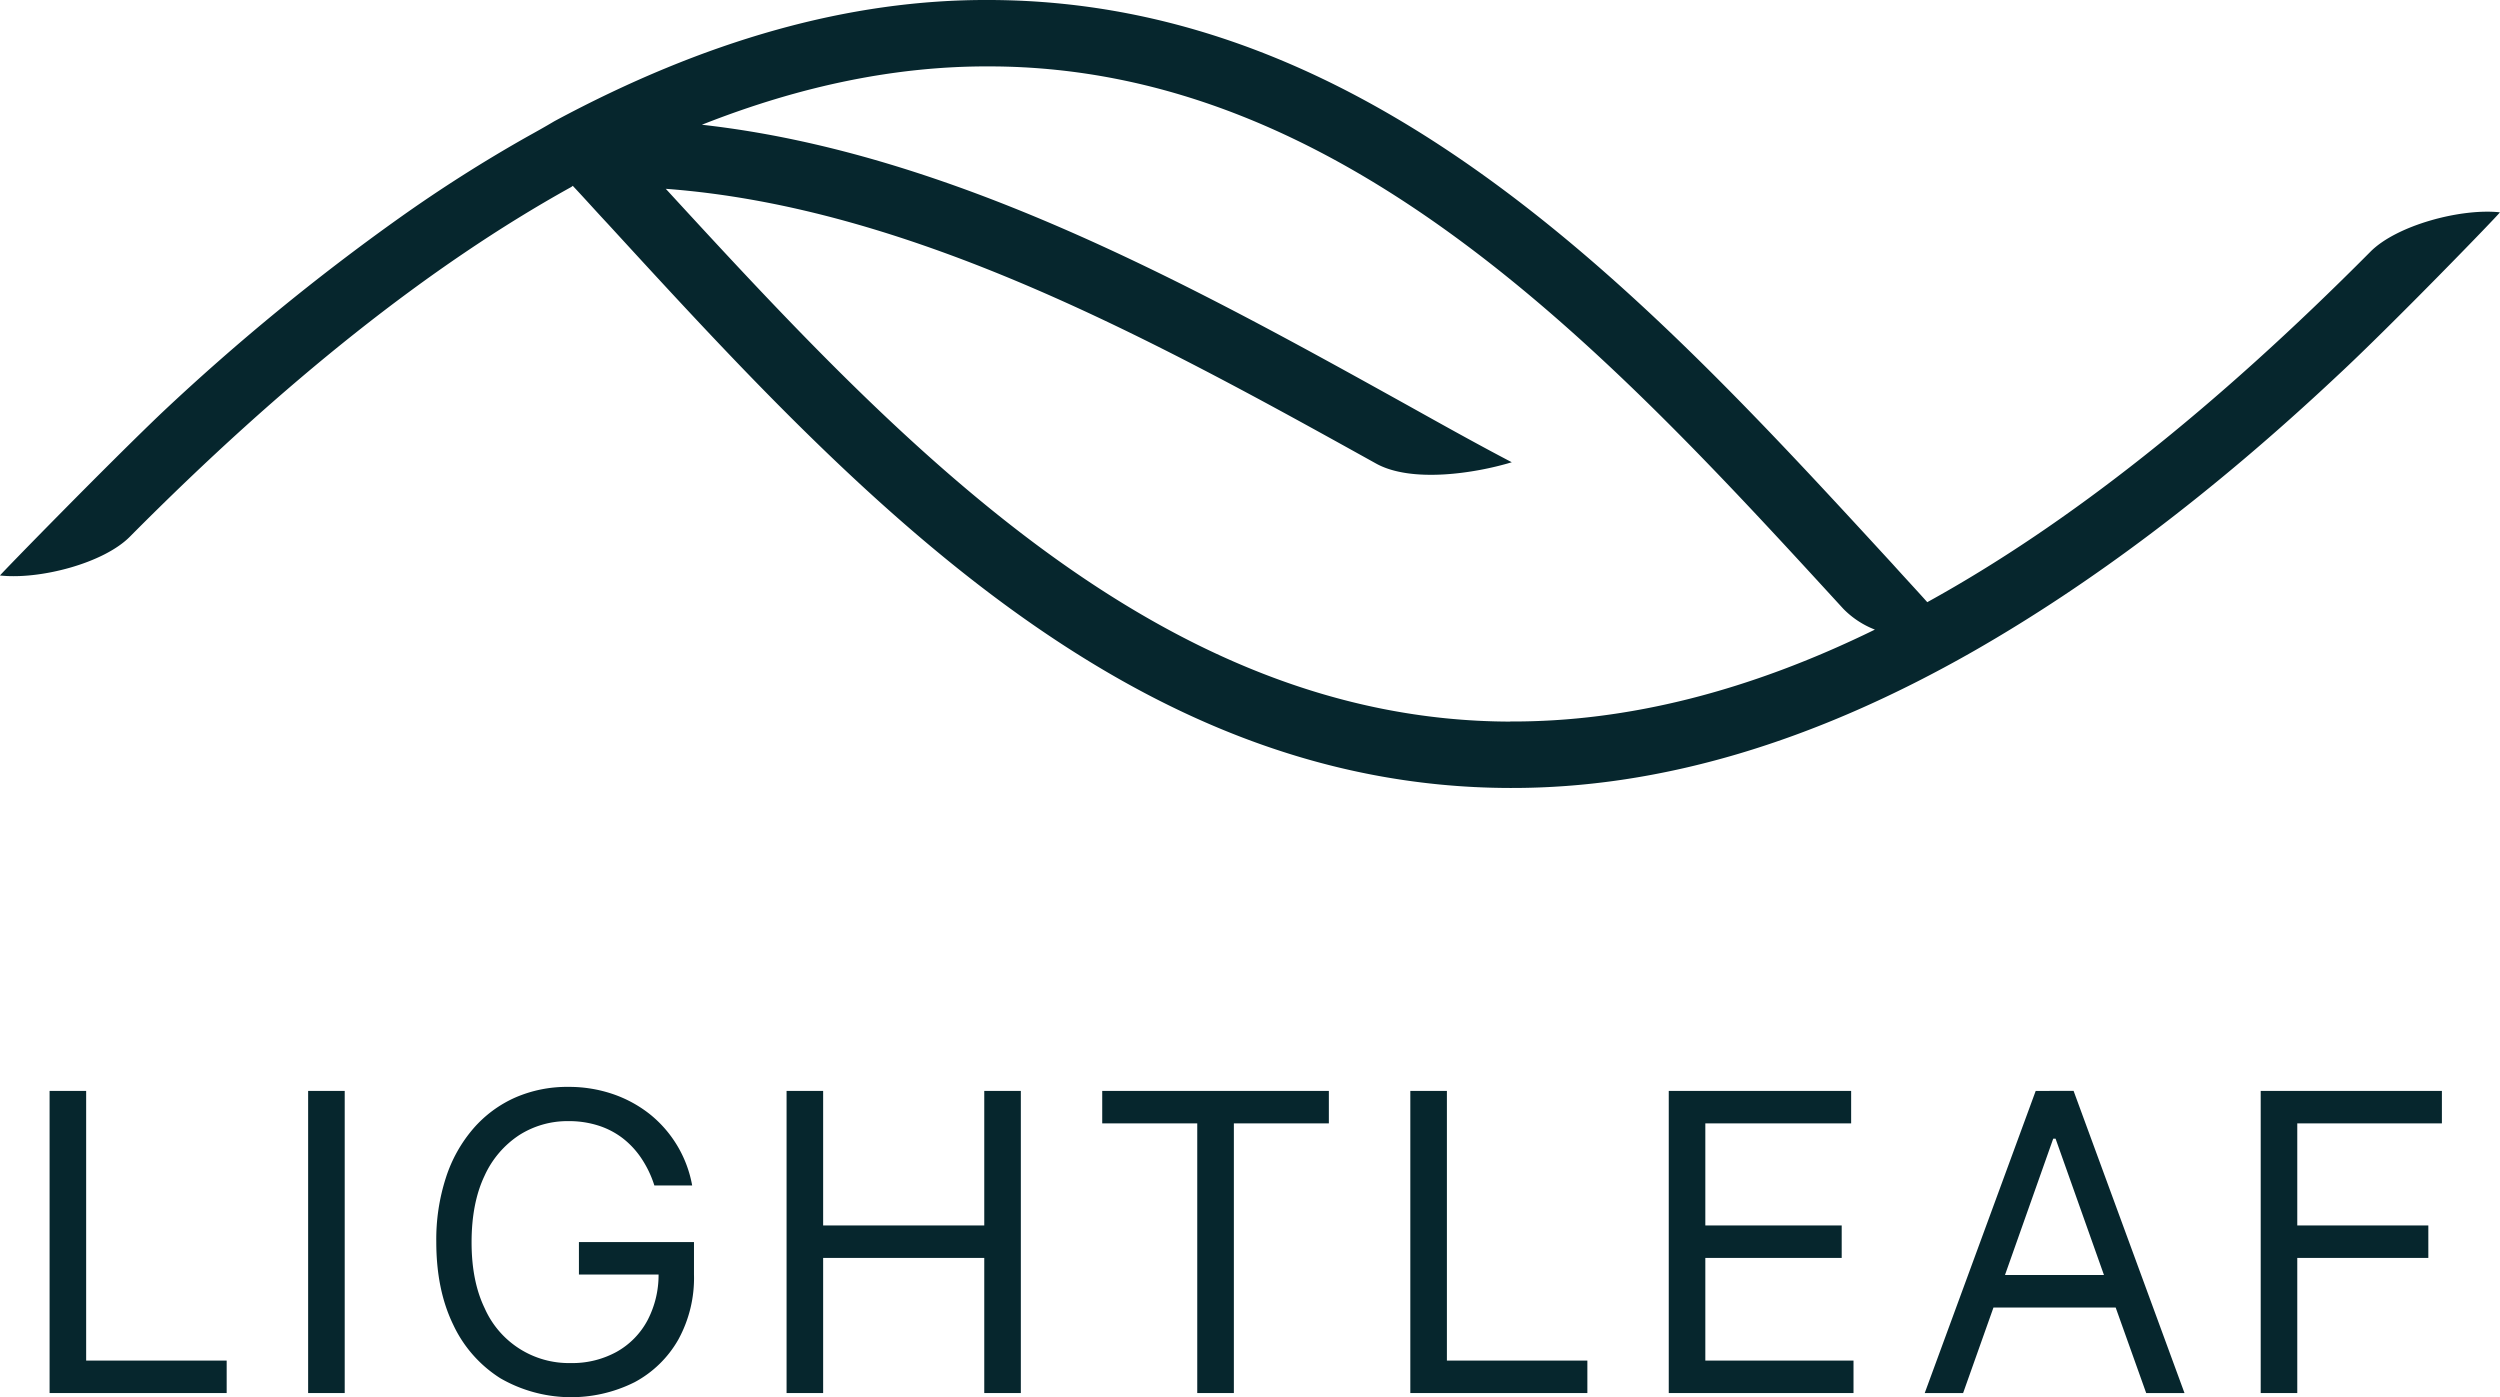
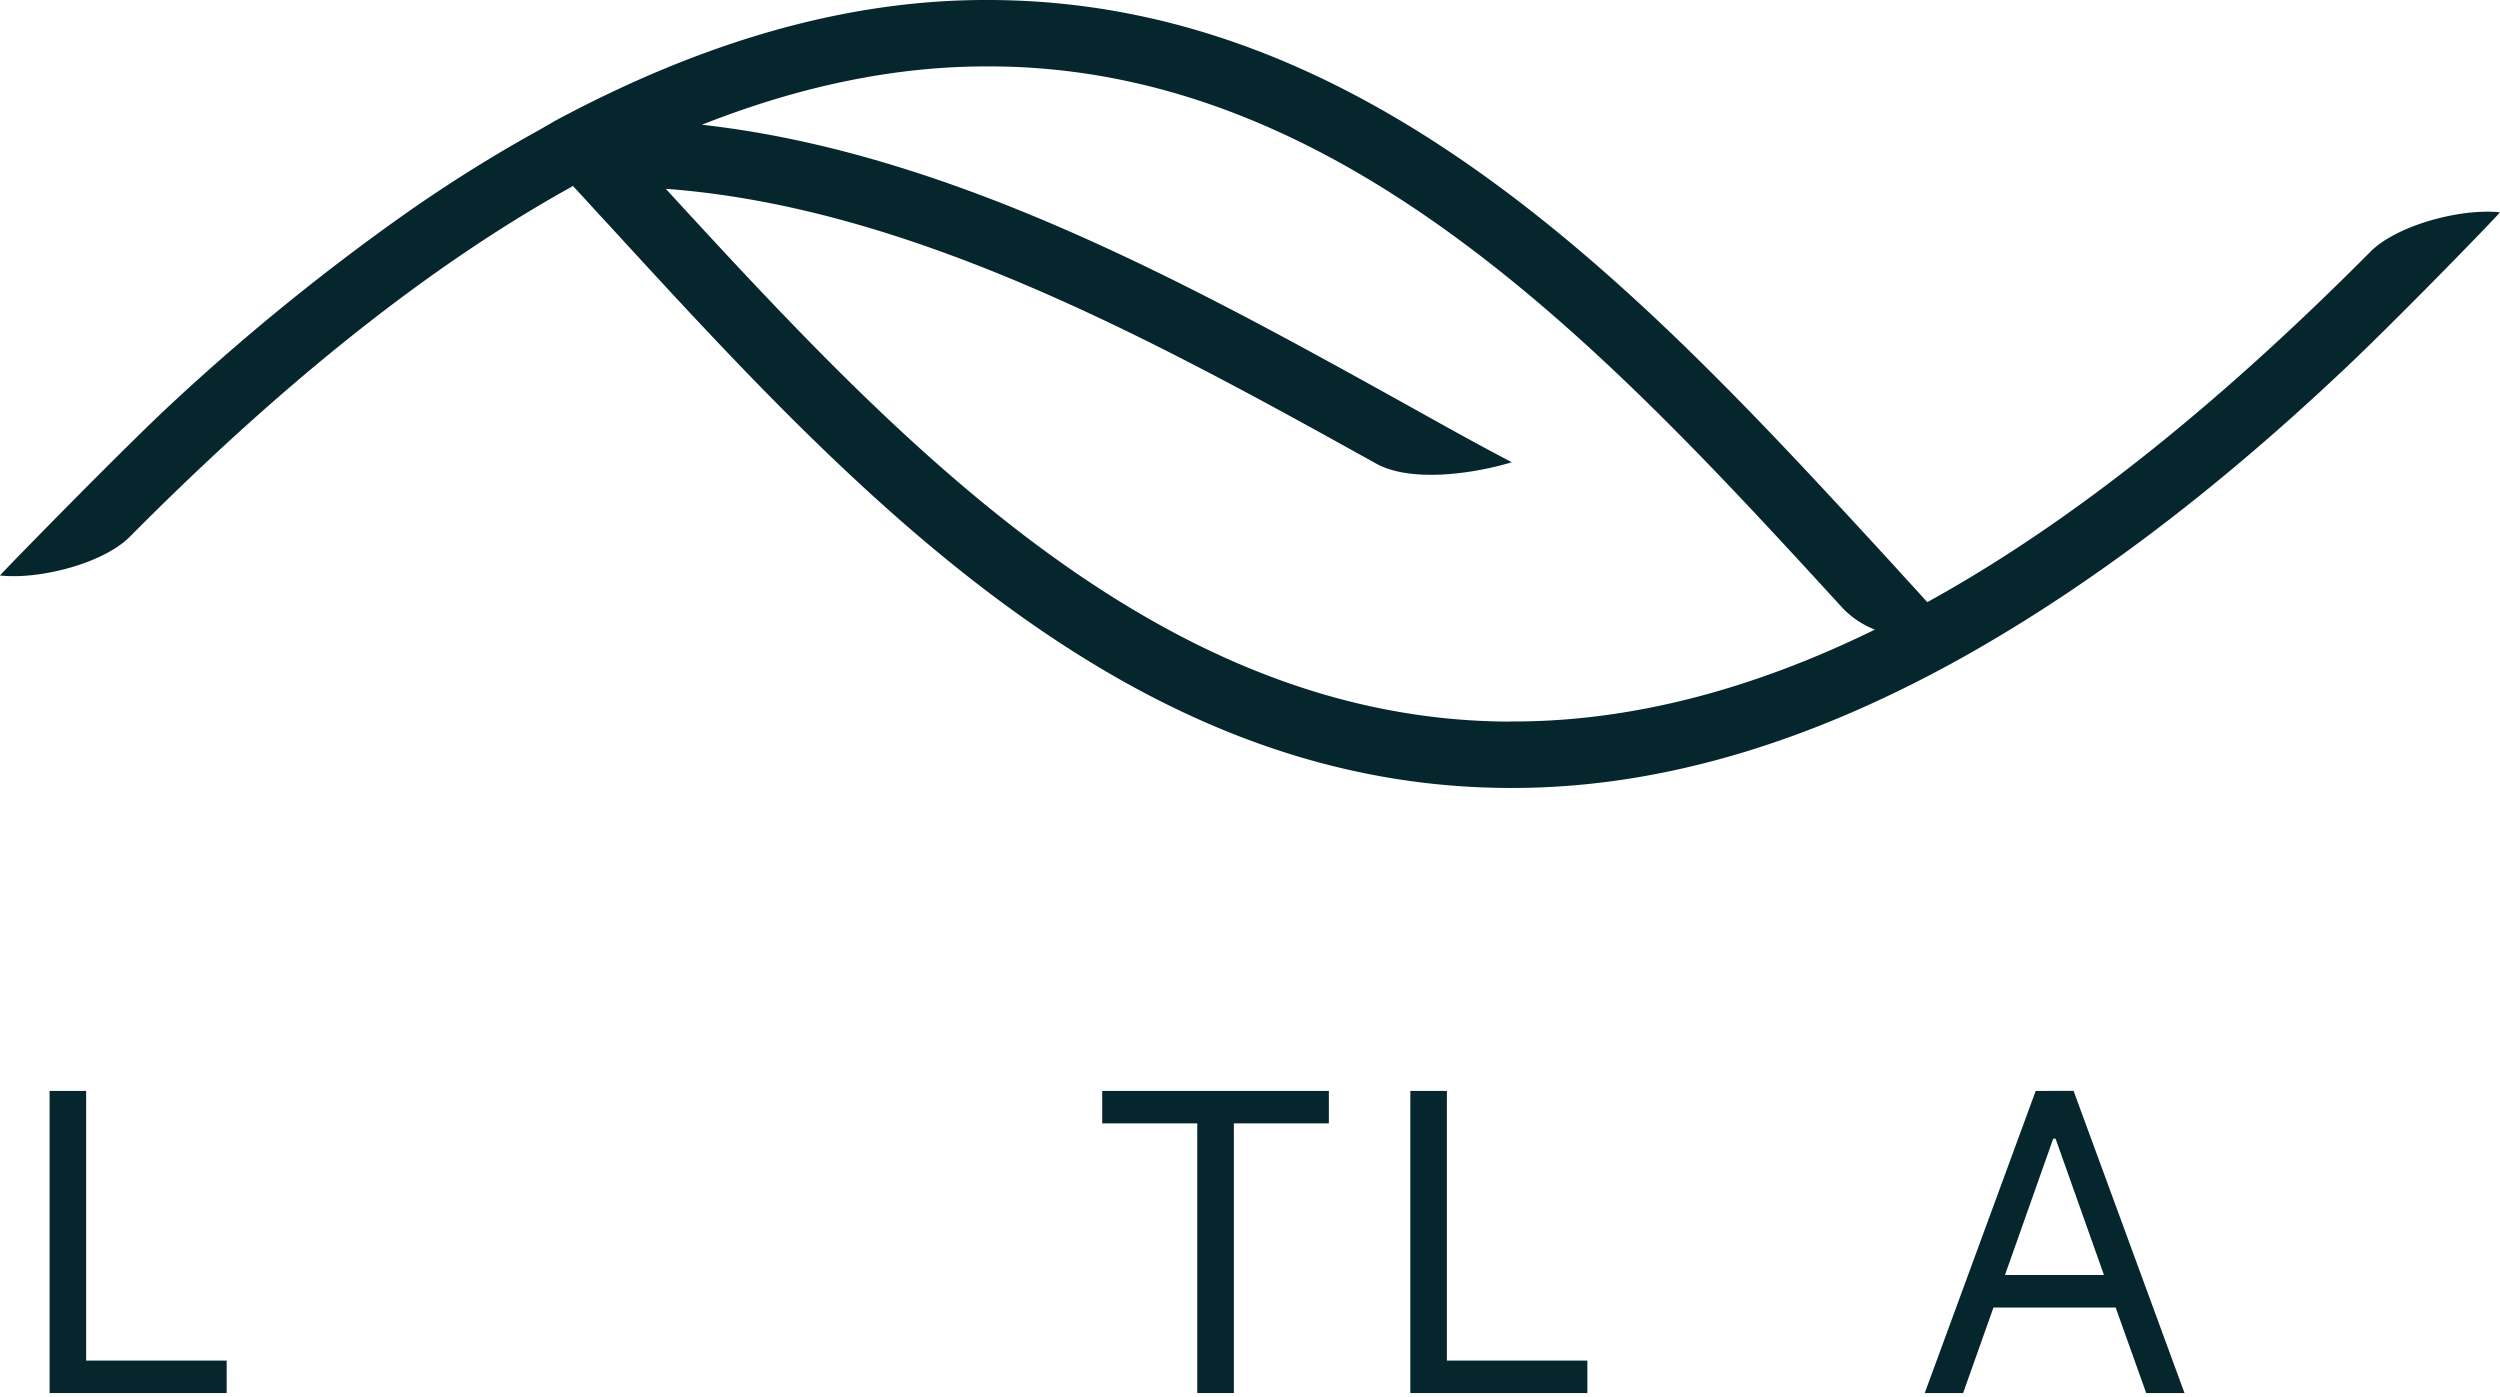
<svg xmlns="http://www.w3.org/2000/svg" id="Layer_1" data-name="Layer 1" viewBox="0 0 645.33 360.65">
  <defs>
    <style>.cls-1{fill:#06262d;}</style>
  </defs>
  <path class="cls-1" d="M611.86,65C571.8,105.31,534,135.32,497.49,155.44c-2.94-3.29-5.88-6.43-9-9.9C426,77.56,355.16.33,255.56,0,219.22-.21,181.88,10.44,143.1,31.29c-2.29,1.37-4.73,2.73-7.18,4.09a376.59,376.59,0,0,0-33,21A579.67,579.67,0,0,0,42,106.34c-13.54,12.86-42,42-42,42.21,10.21,1.13,26.84-3.14,33.64-10.13,39.72-40,77.35-69.89,113.55-90a2.5,2.5,0,0,0,.66-.46l.3.33c2.95,3.14,5.73,6.27,8.82,9.57,62.5,68.15,133.2,145.37,232.8,145.54,38.59.12,78.37-11.73,119.8-35.38,30.18-17.28,61.36-40.62,93.73-71,13.7-12.69,42-41.89,42-42.21C635.28,53.71,618.64,58.14,611.86,65Zm-222,121.27c-90.95-.2-158.44-72.68-218-137.53C235.58,53.49,298.2,88,355.16,119.63c9.12,5.1,25.53,2.59,35.08-.31-8.82-4.61-17.63-9.54-26.76-14.63-56.32-31.28-118-65.3-182.3-72.49,25.47-10.07,50.29-15.2,74.47-15.06,91.91.24,160.14,74.5,220.16,140a23,23,0,0,0,8.16,5.38Q435.16,186.43,389.84,186.24Z" />
  <polygon class="cls-1" points="22.24 281.6 12.8 281.6 12.8 359.59 58.51 359.59 58.51 351.21 22.24 351.21 22.24 281.6" />
-   <rect class="cls-1" x="79.54" y="281.6" width="9.44" height="77.99" />
-   <path class="cls-1" d="M149.44,329H170a25.21,25.21,0,0,1-2.86,11.82,20.16,20.16,0,0,1-8,8.15,23.75,23.75,0,0,1-11.83,2.88,23.75,23.75,0,0,1-22.19-14.13q-3.4-7-3.39-17.1t3.34-17.1a24.78,24.78,0,0,1,9-10.54,23.14,23.14,0,0,1,12.6-3.58,24.89,24.89,0,0,1,7.77,1.14,20.64,20.64,0,0,1,6.35,3.31,22,22,0,0,1,4.83,5.24,27.41,27.41,0,0,1,3.29,6.91h9.76a30.5,30.5,0,0,0-10.91-18.38,32,32,0,0,0-9.57-5.21,35.09,35.09,0,0,0-11.52-1.85A33.44,33.44,0,0,0,133,283.31a30.87,30.87,0,0,0-10.81,8,36.49,36.49,0,0,0-7.07,12.63,51.72,51.72,0,0,0-2.5,16.65q0,12.35,4.36,21.33a32.69,32.69,0,0,0,12.19,13.86,36.56,36.56,0,0,0,34.66,1,28.33,28.33,0,0,0,11.27-11A33,33,0,0,0,179.14,329v-8.38h-29.7Z" />
-   <polygon class="cls-1" points="254.07 316.33 212.48 316.33 212.48 281.6 203.04 281.6 203.04 359.59 212.48 359.59 212.48 324.71 254.07 324.71 254.07 359.59 263.51 359.59 263.51 281.6 254.07 281.6 254.07 316.33" />
  <polygon class="cls-1" points="284.52 289.98 309.05 289.98 309.05 359.59 318.5 359.59 318.5 289.98 343.02 289.98 343.02 281.6 284.52 281.6 284.52 289.98" />
  <polygon class="cls-1" points="373.49 281.6 364.05 281.6 364.05 359.59 409.75 359.59 409.75 351.21 373.49 351.21 373.49 281.6" />
-   <polygon class="cls-1" points="440.2 324.71 475.4 324.71 475.4 316.33 440.2 316.33 440.2 289.98 477.84 289.98 477.84 281.6 430.76 281.6 430.76 359.59 478.45 359.59 478.45 351.21 440.2 351.21 440.2 324.71" />
  <path class="cls-1" d="M525.48,281.6l-28.65,78h9.91l7.84-22.09h31.54L554,359.59h9.89l-28.63-78Zm-7.93,47.52L530,293.93h.61l12.49,35.19Z" />
-   <polygon class="cls-1" points="630.33 289.98 630.33 281.6 583.56 281.6 583.56 359.59 593 359.59 593 324.71 626.83 324.71 626.83 316.33 593 316.33 593 289.98 630.33 289.98" />
</svg>